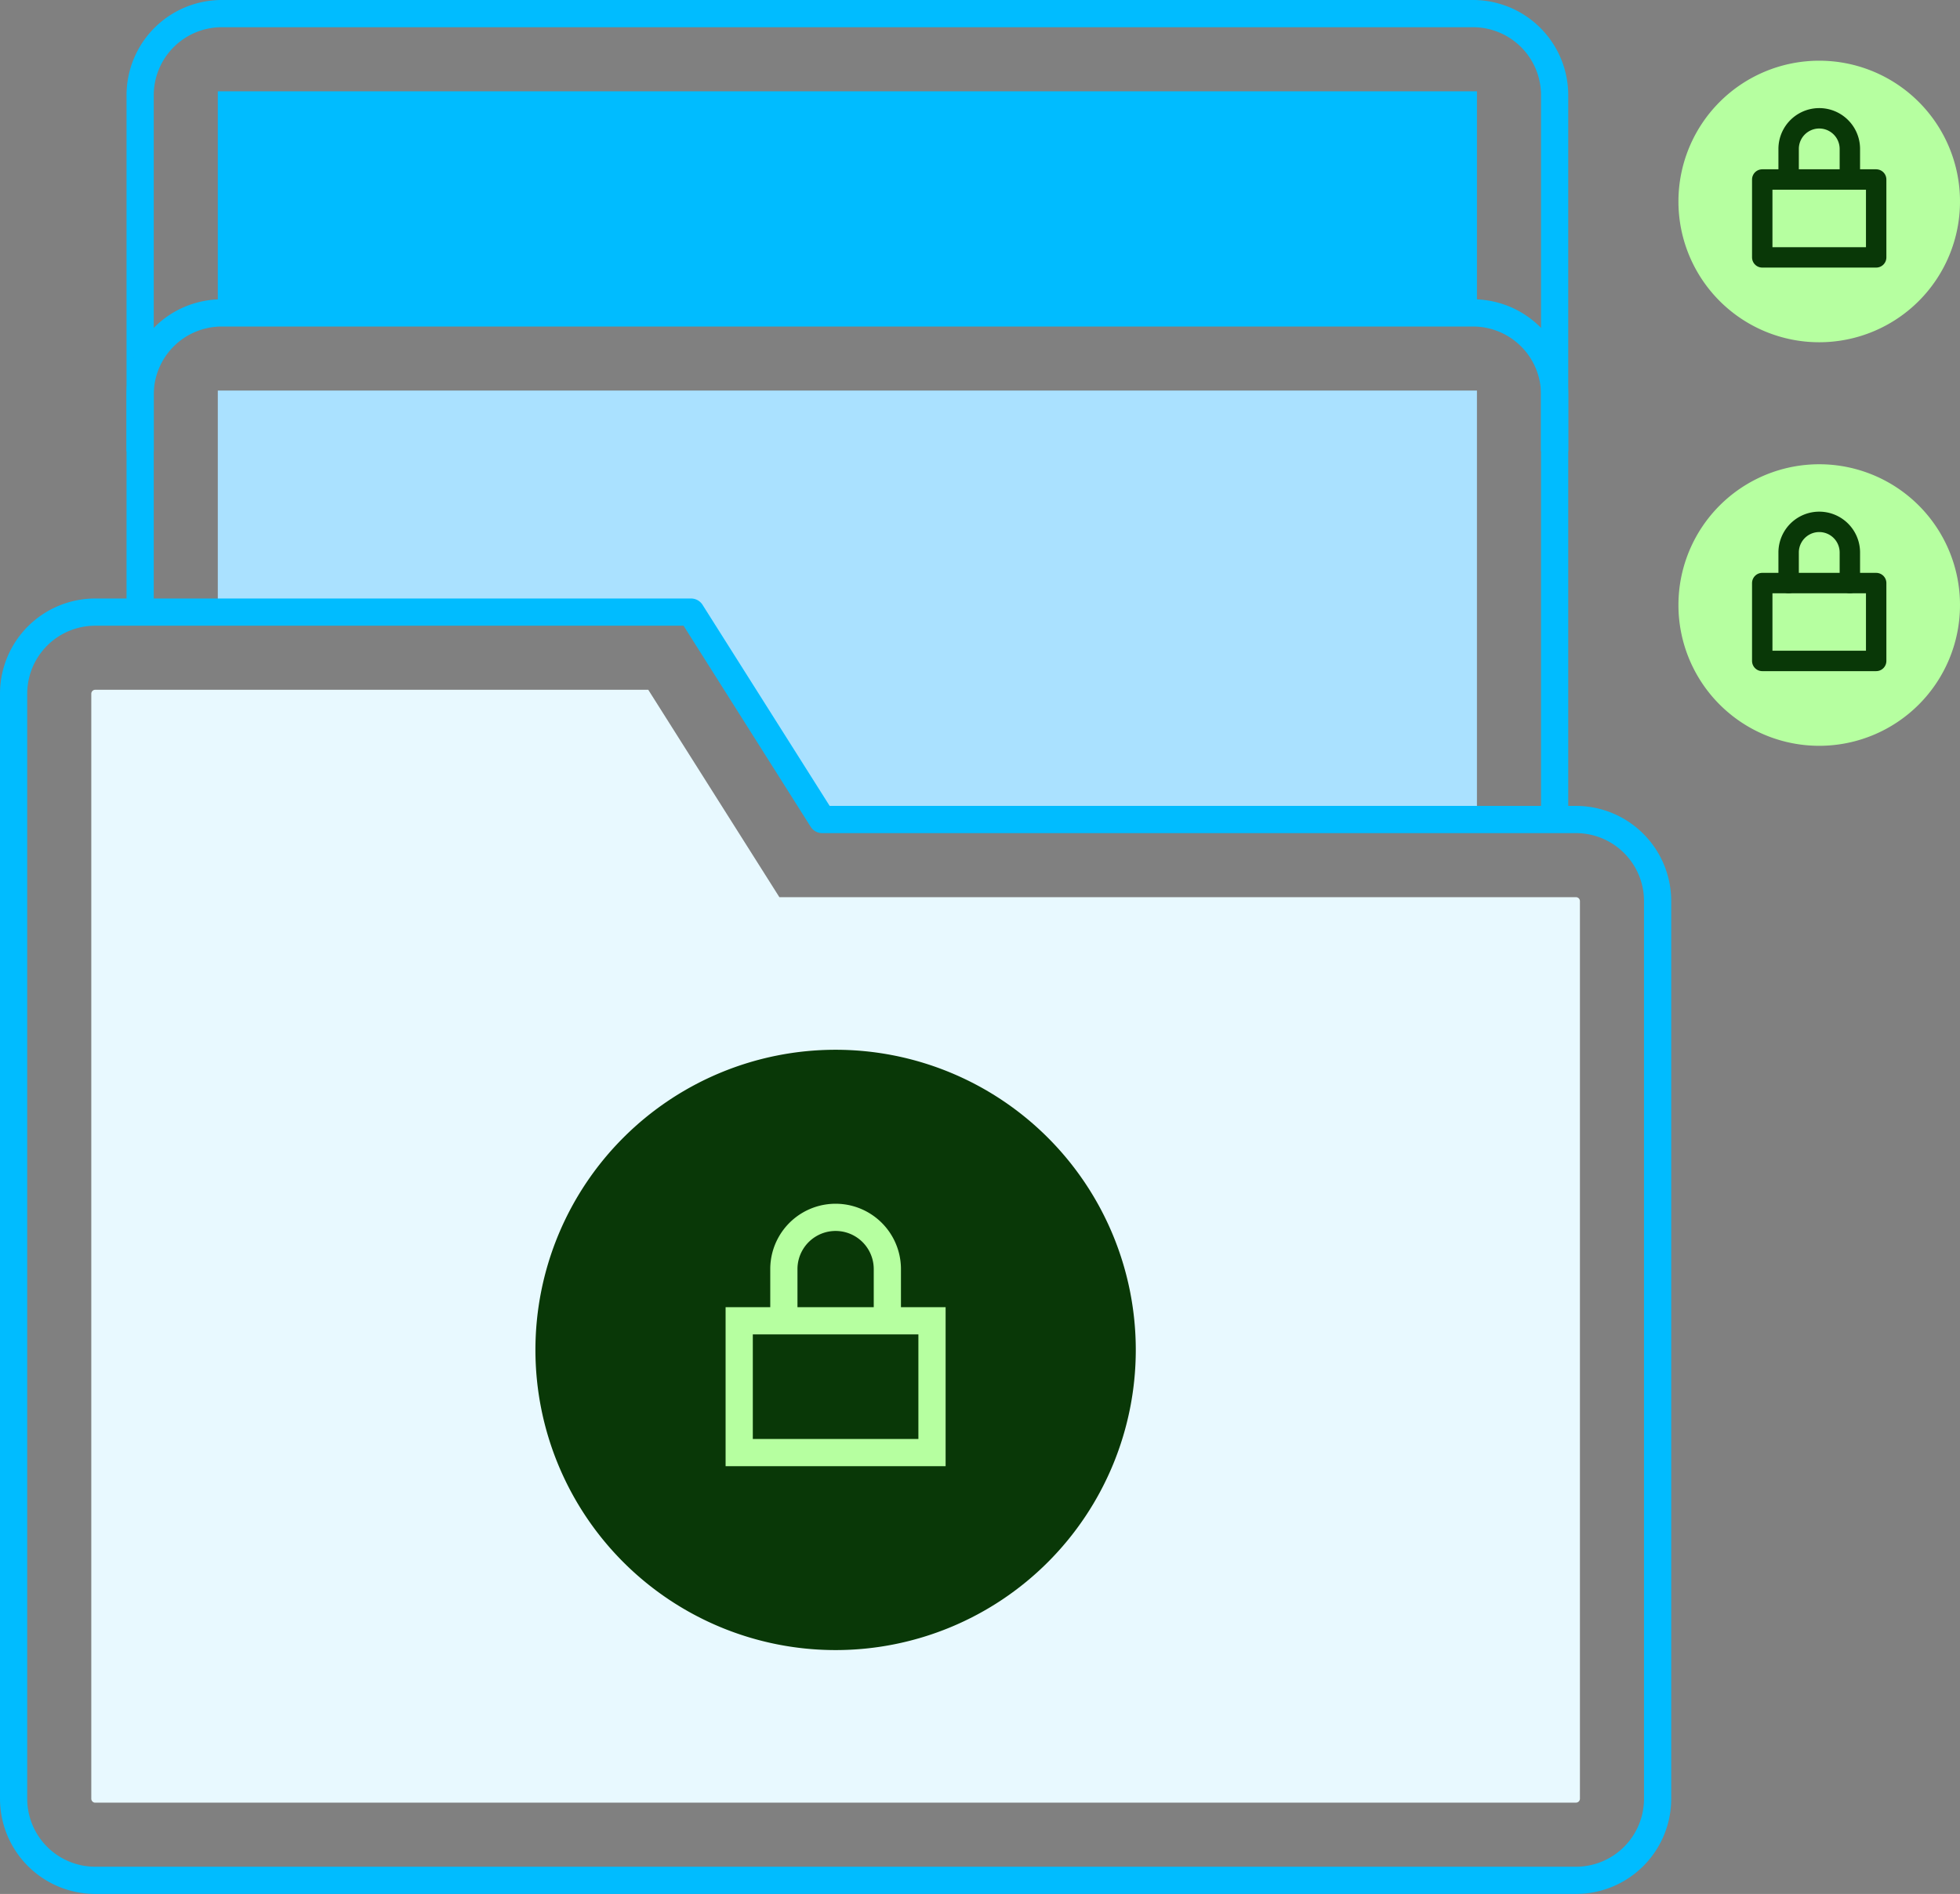
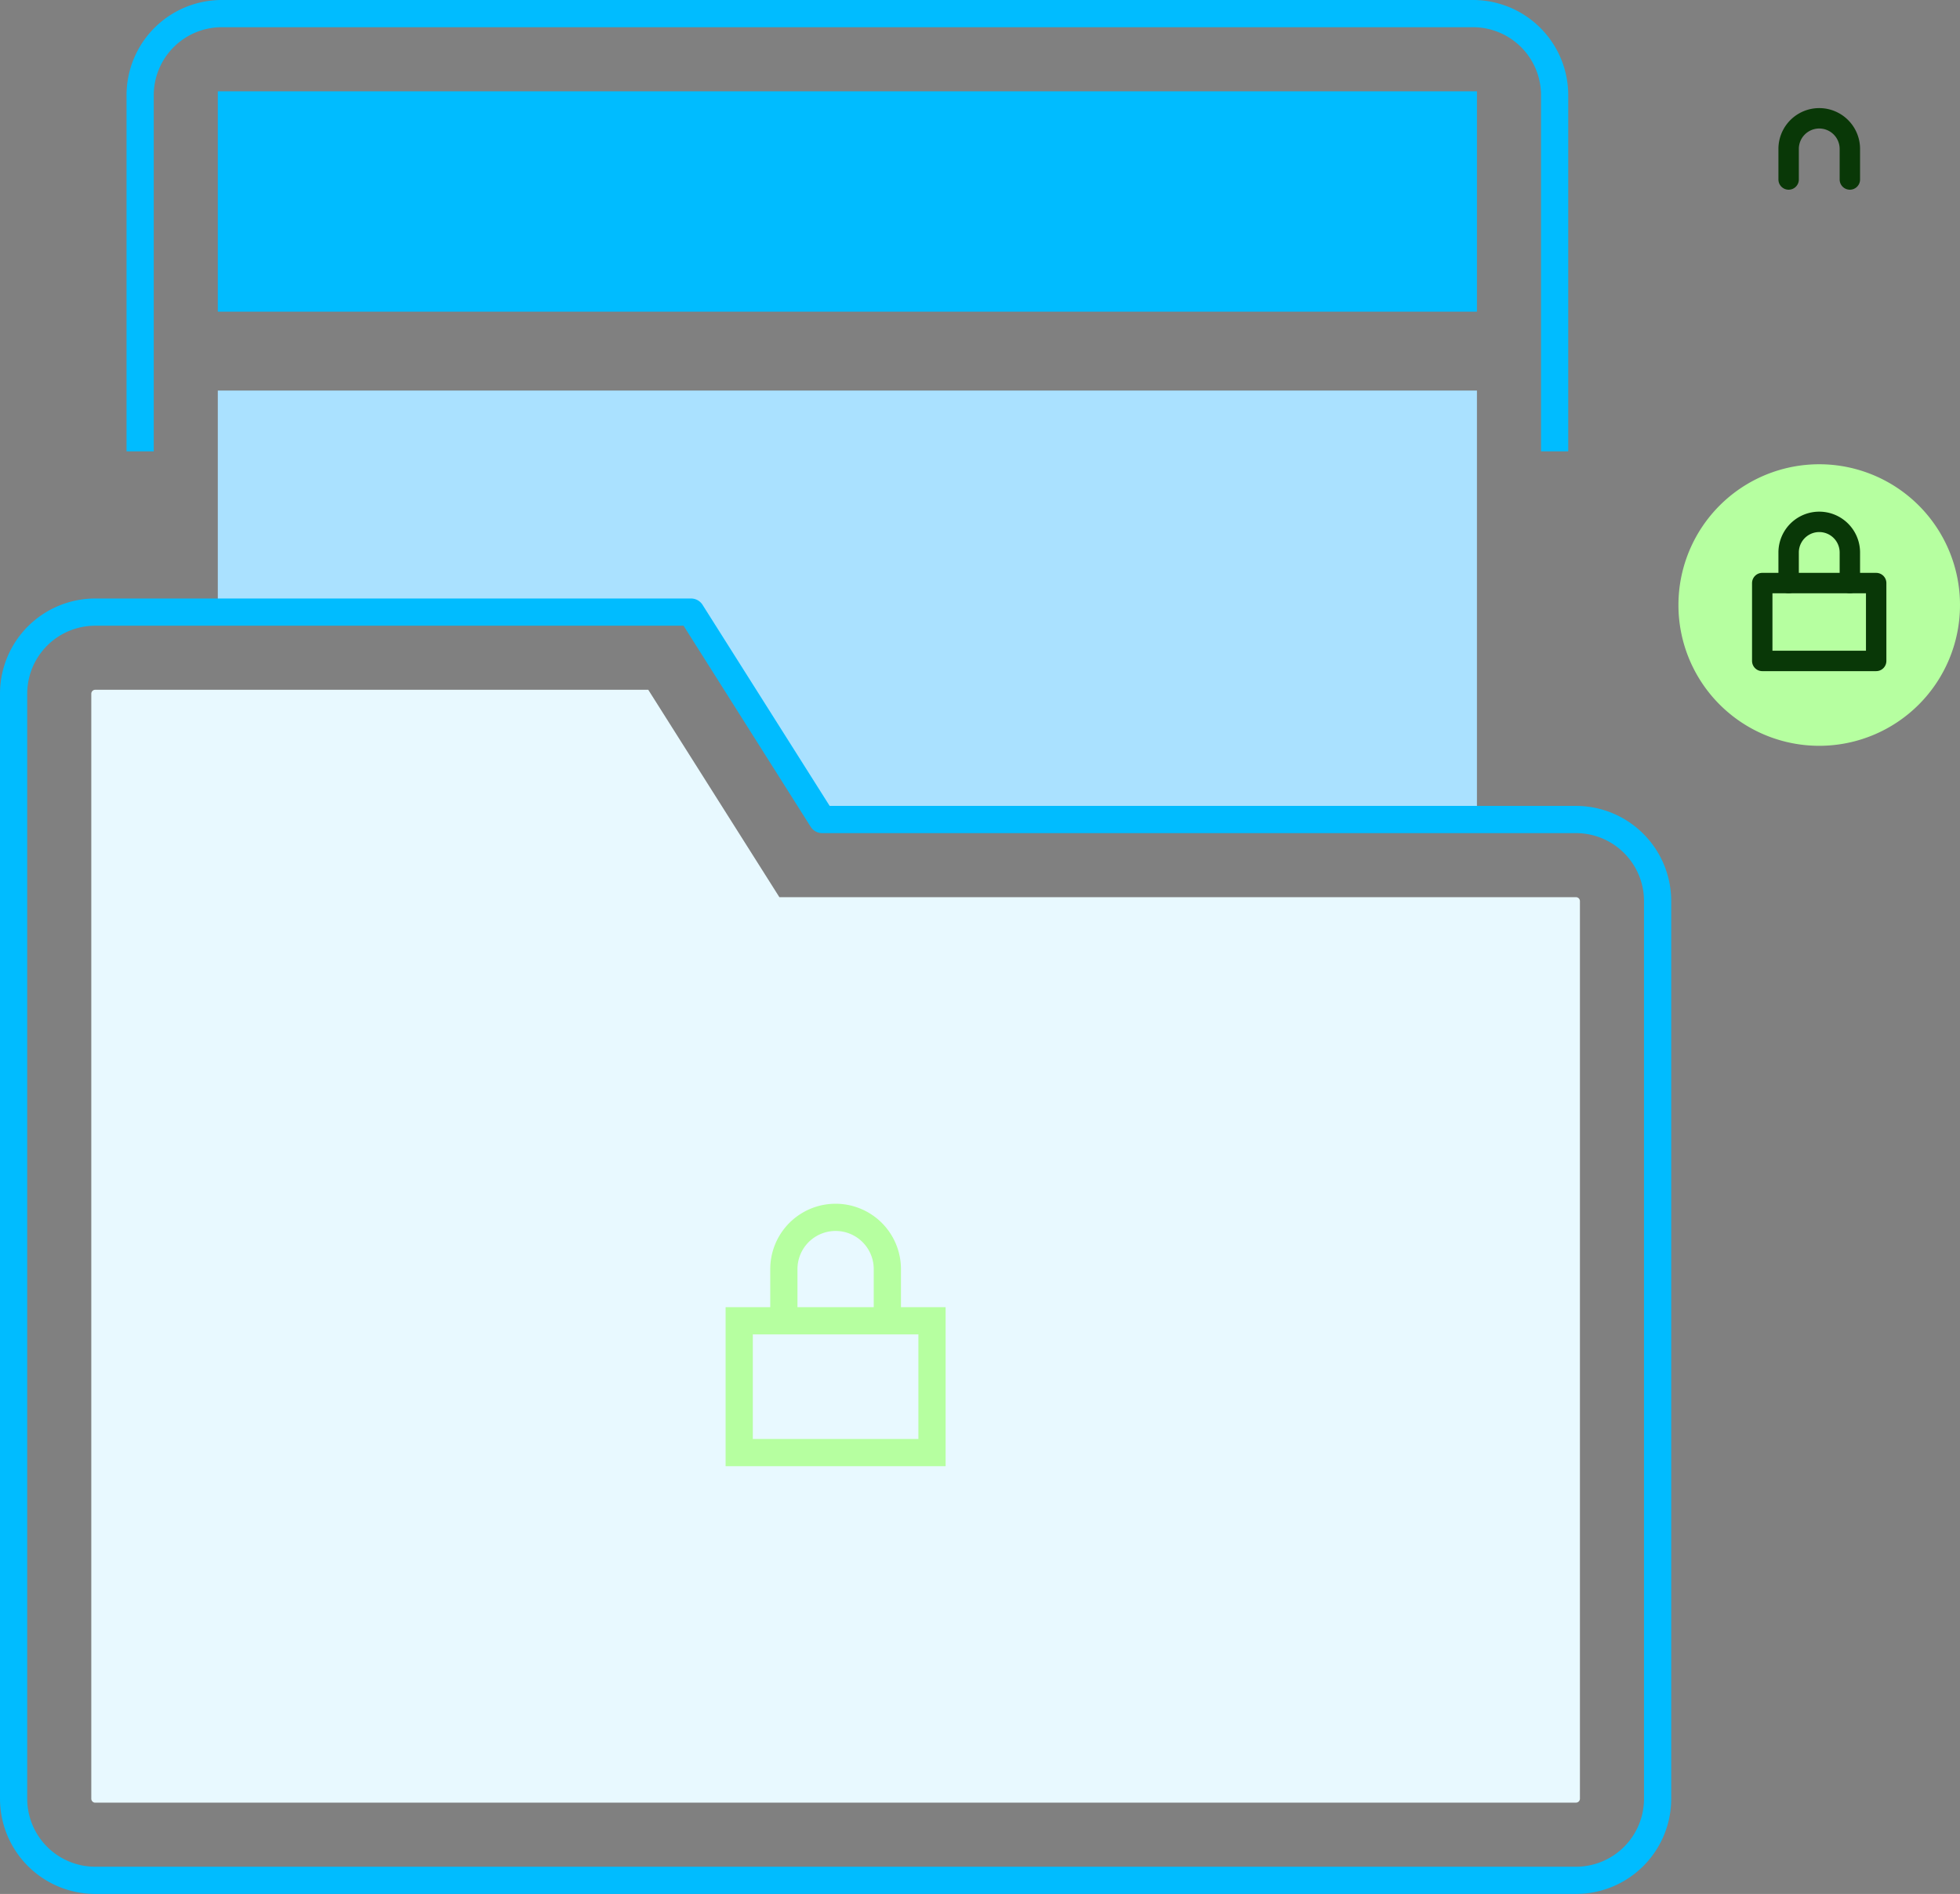
<svg xmlns="http://www.w3.org/2000/svg" width="144.053" height="139.208" viewBox="0 0 144.053 139.208">
  <rect x="0" y="0" width="144.053" height="139.208" fill="#808080" stroke="none" />
  <defs>
    <clipPath id="a">
      <rect width="144.053" height="139.208" fill="none" />
    </clipPath>
  </defs>
  <rect width="92.542" height="16.197" transform="translate(16.008 6.711)" fill="#00bcff" />
  <g clip-path="url(#a)">
    <path d="M114.26,33.173V7a6,6,0,0,0-6-6H16.3a6,6,0,0,0-6,6V33.173" fill="none" stroke="#00bcff" stroke-linejoin="round" stroke-width="2" />
-     <path d="M114.26,60.4V29a6,6,0,0,0-6-6H16.3a6,6,0,0,0-6,6v16" fill="none" stroke="#00bcff" stroke-linejoin="round" stroke-width="2" />
    <path d="M108.55,60.236H60.427L50.79,44.991H16.008V28.705H108.55Z" fill="#aae1ff" />
    <path d="M60.427,60.236,50.79,44.991H7a6,6,0,0,0-6,6v81.217a6,6,0,0,0,6,6H115.829a6,6,0,0,0,6-6V66.236a6,6,0,0,0-6-6Z" fill="none" stroke="#00bcff" stroke-linejoin="round" stroke-width="2" />
    <path d="M7,132.5a.29.29,0,0,1-.29-.29V50.991A.29.29,0,0,1,7,50.7H47.645l9.637,15.245h58.547a.29.29,0,0,1,.29.29v65.972a.29.29,0,0,1-.29.29Z" fill="#e8f9ff" />
    <path d="M144.053,44.471a10.347,10.347,0,1,1-10.347-10.347,10.347,10.347,0,0,1,10.347,10.347" fill="#b6ffa0" />
    <rect width="8.373" height="5.724" transform="translate(129.519 42.856)" fill="none" stroke="#093807" stroke-linecap="round" stroke-linejoin="round" stroke-width="1.5" />
    <path d="M131.458,42.855V40.608a2.248,2.248,0,1,1,4.5,0v2.247" fill="none" stroke="#093807" stroke-linecap="round" stroke-linejoin="round" stroke-width="1.5" />
-     <path d="M144.053,14.809A10.347,10.347,0,1,1,133.706,4.462a10.347,10.347,0,0,1,10.347,10.347" fill="#b6ffa0" />
-     <rect width="8.373" height="5.724" transform="translate(129.519 13.194)" fill="none" stroke="#093807" stroke-linecap="round" stroke-linejoin="round" stroke-width="1.5" />
    <path d="M131.458,13.193V10.946a2.248,2.248,0,1,1,4.5,0v2.247" fill="none" stroke="#093807" stroke-linecap="round" stroke-linejoin="round" stroke-width="1.5" />
-     <path d="M83.476,99.222A22.062,22.062,0,1,1,61.414,77.16,22.062,22.062,0,0,1,83.476,99.222" fill="#093807" />
    <rect width="14.17" height="9.687" transform="translate(54.329 97.081)" fill="none" stroke="#b6ffa0" stroke-miterlimit="10" stroke-width="2" />
    <path d="M57.611,97.081v-3.8a3.8,3.8,0,0,1,7.606,0v3.8" fill="none" stroke="#b6ffa0" stroke-miterlimit="10" stroke-width="2" />
  </g>
</svg>